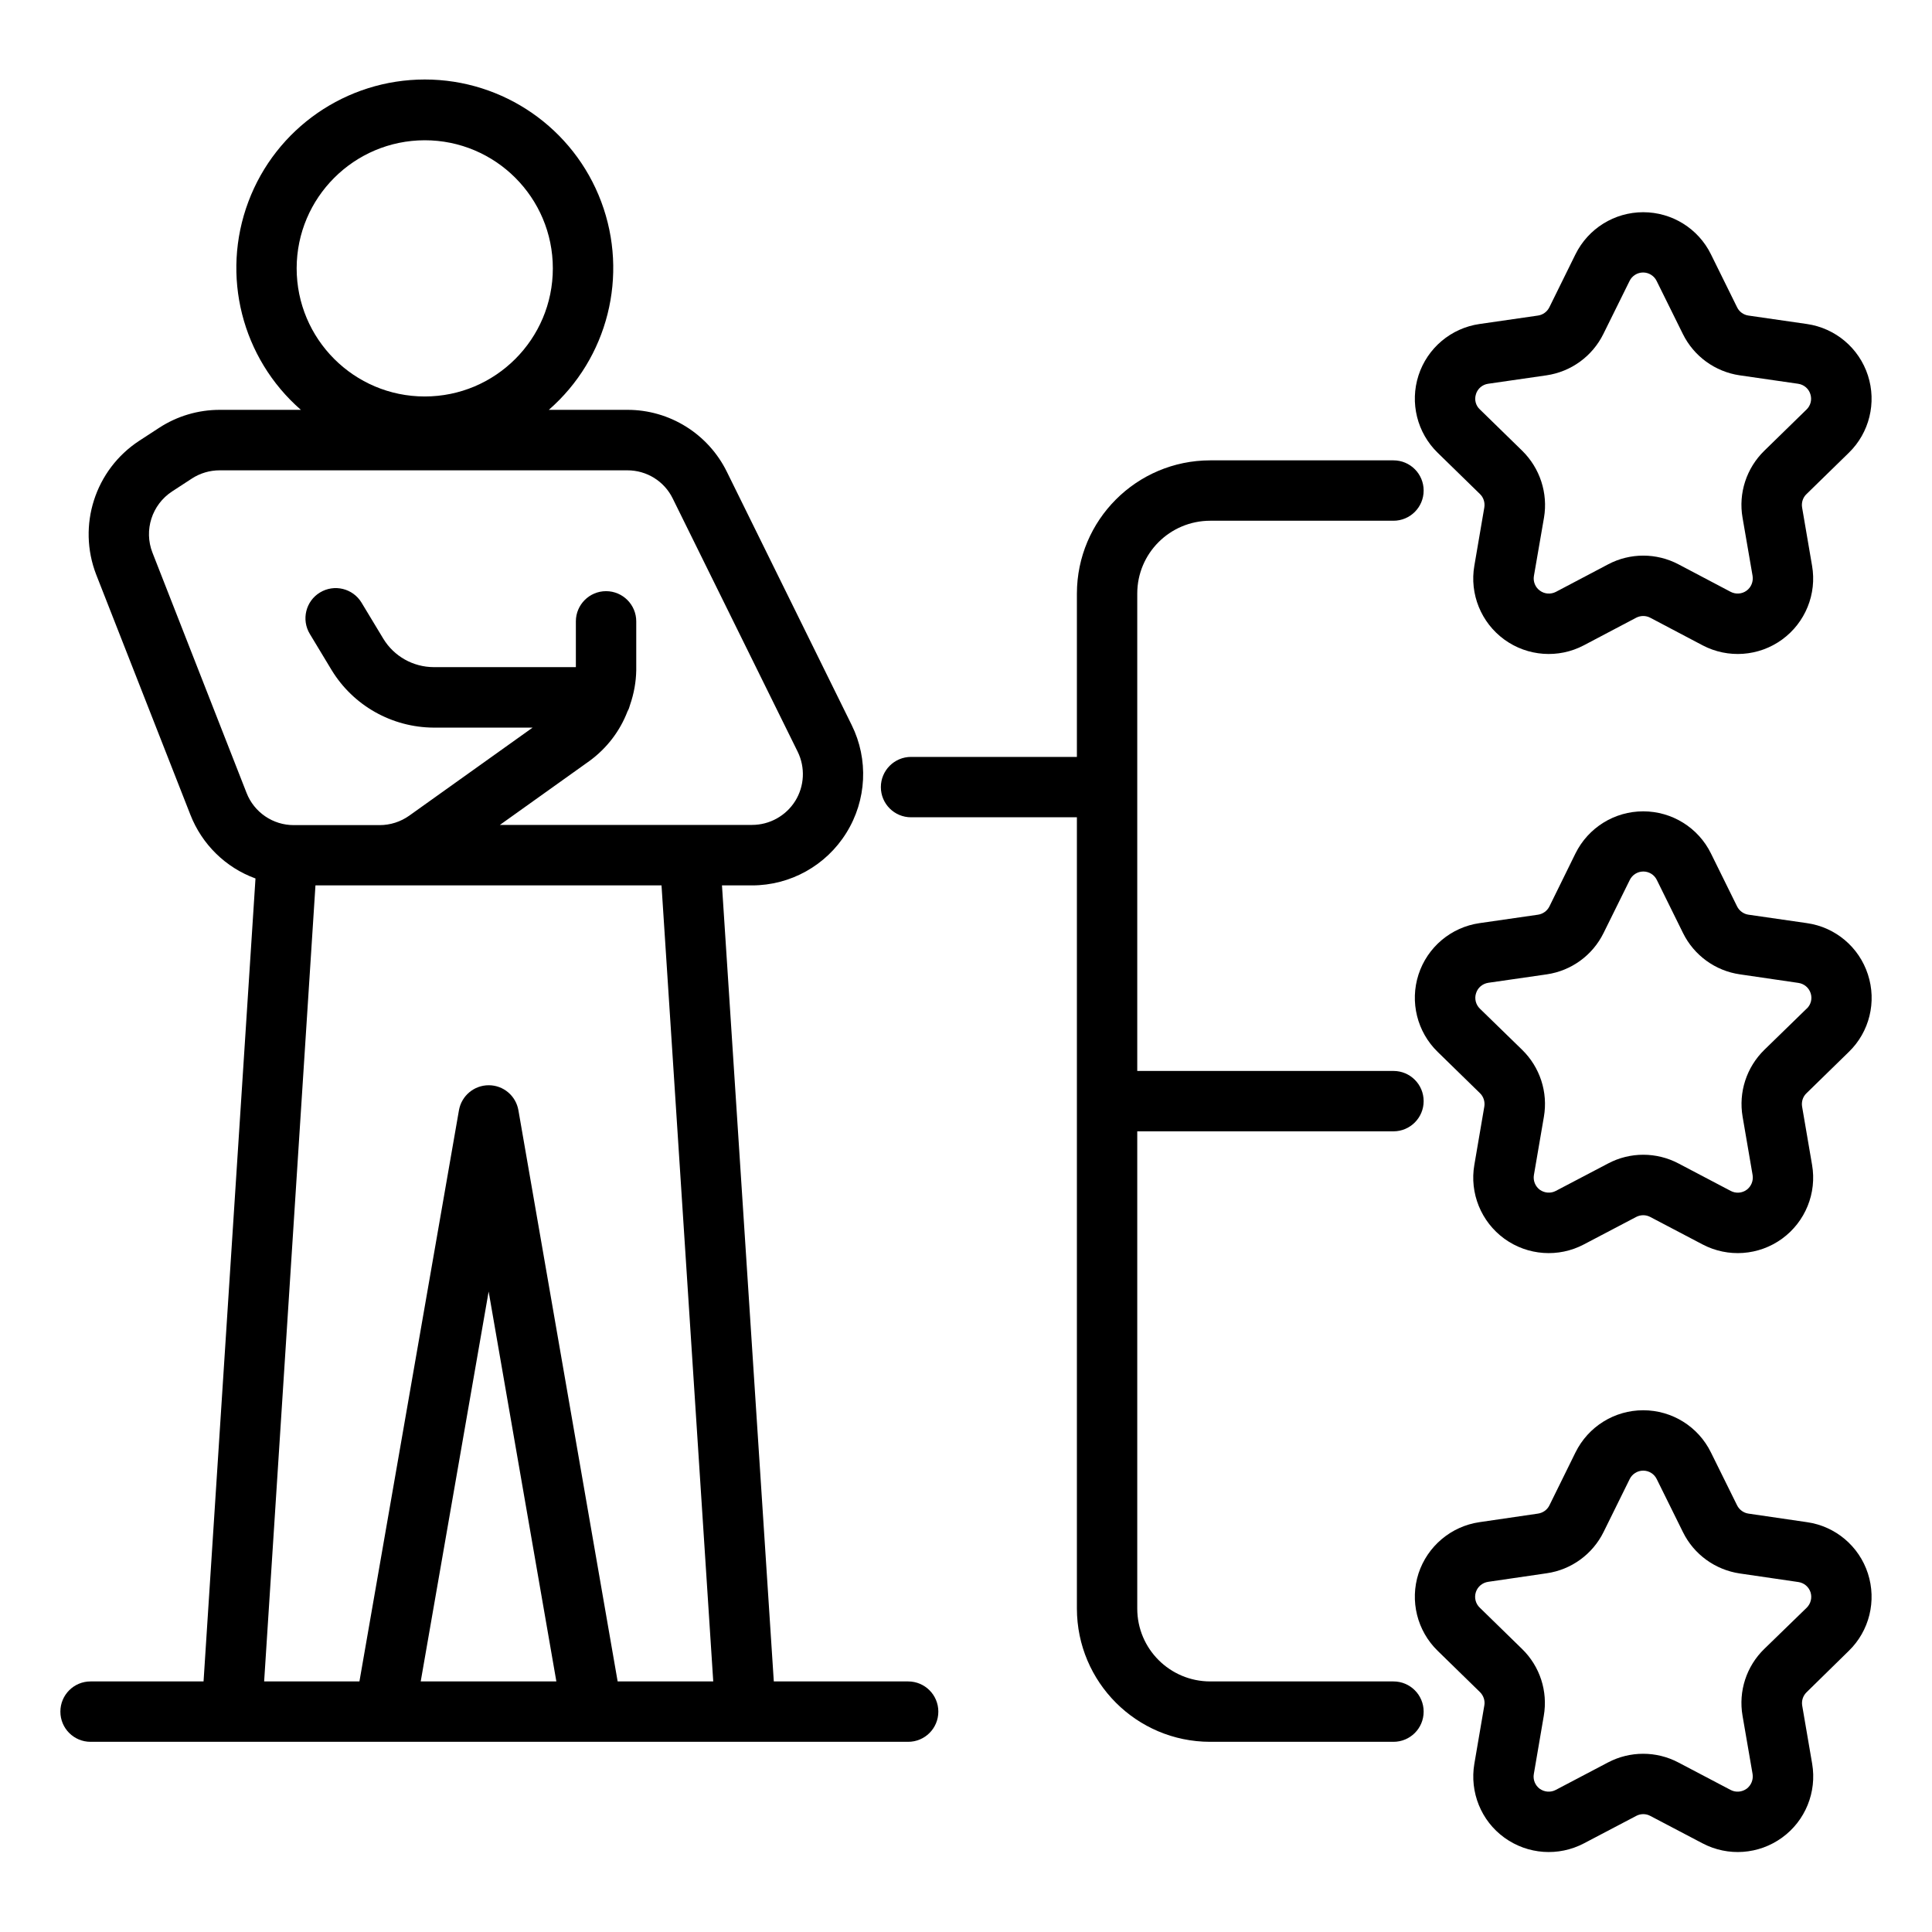
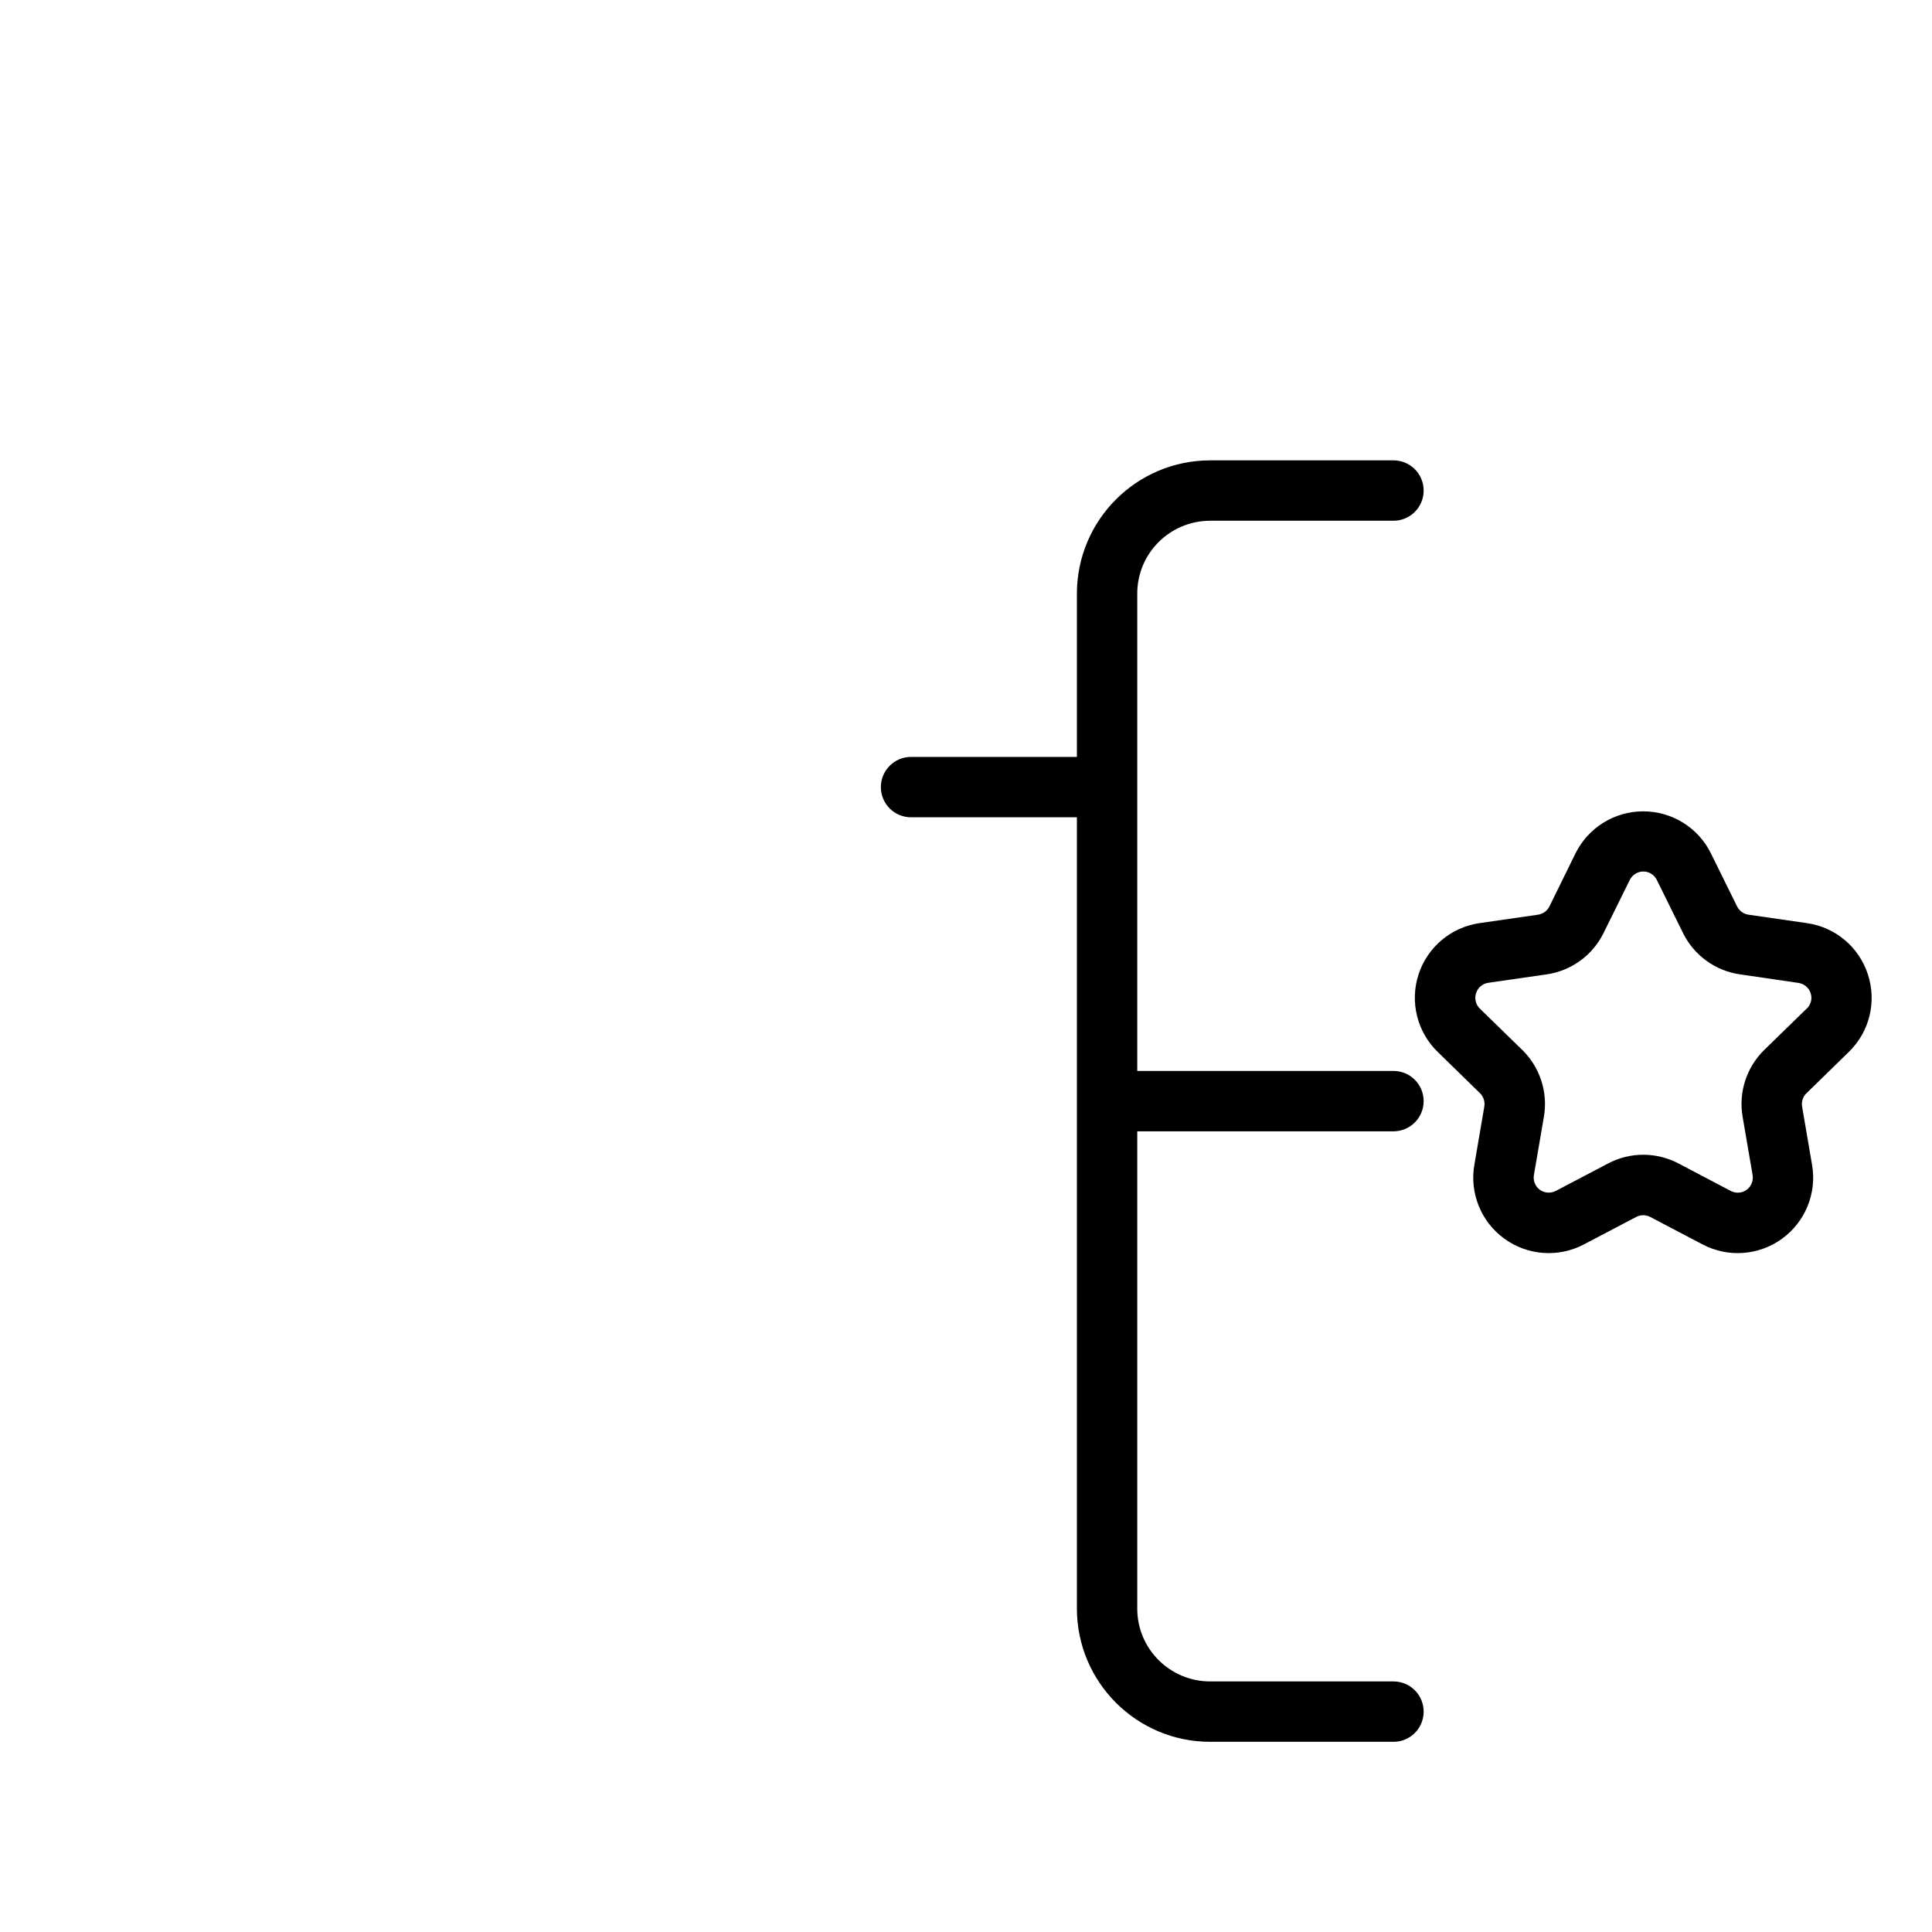
<svg xmlns="http://www.w3.org/2000/svg" width="75px" height="75px" viewBox="0 0 75 75" version="1.1">
  <g id="surface1">
-     <path style=" stroke:none;fill-rule:nonzero;fill:rgb(0%,0%,0%);fill-opacity:1;" d="M 3.516 67.617 L 35.254 67.617 C 35.902 67.617 36.426 67.094 36.426 66.445 C 36.426 65.797 35.902 65.273 35.254 65.273 L 30.039 65.273 L 28.027 34.371 L 29.195 34.371 C 30.684 34.371 32.07 33.598 32.855 32.332 C 33.645 31.066 33.723 29.48 33.062 28.145 L 28.219 18.32 C 27.496 16.844 25.992 15.906 24.352 15.91 L 21.305 15.91 C 23.602 13.906 24.41 10.688 23.34 7.832 C 22.27 4.977 19.539 3.086 16.492 3.086 C 13.441 3.086 10.711 4.977 9.641 7.832 C 8.57 10.688 9.383 13.906 11.68 15.91 L 8.527 15.91 C 7.695 15.91 6.875 16.152 6.176 16.609 L 5.402 17.113 C 3.691 18.234 2.996 20.398 3.734 22.305 L 7.391 31.629 C 7.84 32.777 8.758 33.68 9.918 34.102 L 7.902 65.273 L 3.516 65.273 C 2.867 65.273 2.344 65.797 2.344 66.445 C 2.344 67.094 2.867 67.617 3.516 67.617 Z M 16.488 5.445 C 19.234 5.445 21.461 7.672 21.461 10.418 C 21.461 13.164 19.234 15.391 16.488 15.391 C 13.742 15.391 11.516 13.16 11.516 10.414 C 11.52 7.672 13.746 5.449 16.488 5.445 Z M 16.332 65.273 L 18.969 50.137 L 21.598 65.273 Z M 9.57 30.777 L 5.918 21.453 C 5.578 20.582 5.898 19.59 6.68 19.078 L 7.453 18.574 C 7.773 18.367 8.145 18.258 8.527 18.258 L 24.348 18.258 C 25.102 18.254 25.789 18.68 26.117 19.355 L 30.965 29.18 C 31.266 29.793 31.23 30.516 30.871 31.094 C 30.508 31.672 29.875 32.023 29.195 32.023 L 19.406 32.023 L 22.891 29.535 C 23.555 29.047 24.066 28.383 24.359 27.617 C 24.406 27.535 24.438 27.445 24.461 27.355 C 24.609 26.926 24.691 26.477 24.699 26.02 L 24.699 24.121 C 24.699 23.477 24.176 22.949 23.527 22.949 C 22.879 22.949 22.355 23.477 22.355 24.121 L 22.355 25.898 L 16.836 25.898 C 16.035 25.895 15.293 25.477 14.879 24.793 L 14.035 23.395 C 13.699 22.84 12.977 22.664 12.422 23 C 11.871 23.332 11.691 24.055 12.027 24.609 L 12.871 26.008 C 13.711 27.391 15.215 28.238 16.836 28.246 L 20.676 28.246 L 15.887 31.664 C 15.551 31.902 15.152 32.031 14.738 32.031 L 11.41 32.031 C 10.598 32.035 9.863 31.535 9.57 30.777 Z M 12.246 34.371 L 25.68 34.371 L 27.688 65.273 L 23.977 65.273 L 20.125 43.102 C 20.027 42.539 19.543 42.129 18.973 42.129 C 18.402 42.129 17.914 42.539 17.816 43.102 L 13.953 65.273 L 10.254 65.273 Z M 12.246 34.371 " />
-     <path style=" stroke:none;fill-rule:nonzero;fill:rgb(0%,0%,0%);fill-opacity:1;" d="M 57.453 19.18 C 57.59 19.312 57.652 19.508 57.621 19.699 L 57.234 21.961 C 57.043 23.059 57.496 24.172 58.398 24.828 C 59.301 25.484 60.5 25.57 61.484 25.051 L 63.516 23.98 C 63.688 23.891 63.891 23.891 64.062 23.98 L 66.094 25.051 C 67.082 25.57 68.277 25.484 69.18 24.828 C 70.082 24.172 70.535 23.059 70.344 21.961 L 69.957 19.699 C 69.926 19.508 69.988 19.312 70.129 19.18 L 71.77 17.578 C 72.57 16.801 72.855 15.633 72.512 14.574 C 72.168 13.512 71.25 12.738 70.145 12.578 L 67.875 12.25 C 67.684 12.223 67.516 12.102 67.434 11.93 L 66.418 9.871 C 65.926 8.871 64.906 8.238 63.789 8.238 C 62.672 8.238 61.656 8.871 61.16 9.871 L 60.145 11.93 C 60.059 12.102 59.895 12.223 59.703 12.25 L 57.434 12.578 C 56.328 12.738 55.41 13.512 55.066 14.574 C 54.723 15.637 55.012 16.801 55.812 17.578 Z M 57.297 15.297 C 57.363 15.086 57.547 14.93 57.766 14.898 L 60.035 14.57 C 60.992 14.43 61.816 13.828 62.242 12.965 L 63.258 10.91 C 63.355 10.707 63.562 10.578 63.785 10.578 C 64.008 10.578 64.215 10.707 64.312 10.91 L 65.328 12.965 C 65.754 13.828 66.578 14.43 67.535 14.57 L 69.805 14.898 C 70.027 14.93 70.211 15.086 70.277 15.297 C 70.348 15.512 70.289 15.746 70.129 15.898 L 68.488 17.5 C 67.797 18.176 67.48 19.145 67.645 20.094 L 68.035 22.355 C 68.07 22.578 67.98 22.801 67.801 22.93 C 67.621 23.062 67.379 23.078 67.18 22.973 L 65.156 21.906 C 64.301 21.457 63.281 21.457 62.43 21.906 L 60.398 22.977 C 60.199 23.078 59.961 23.062 59.781 22.93 C 59.598 22.801 59.508 22.574 59.547 22.355 L 59.938 20.094 C 60.098 19.145 59.781 18.176 59.094 17.5 L 57.453 15.898 C 57.285 15.746 57.227 15.512 57.297 15.301 Z M 57.297 15.297 " />
    <path style=" stroke:none;fill-rule:nonzero;fill:rgb(0%,0%,0%);fill-opacity:1;" d="M 72.512 37.828 C 72.168 36.766 71.25 35.992 70.145 35.836 L 67.875 35.508 C 67.684 35.48 67.52 35.359 67.434 35.188 L 66.418 33.129 C 65.926 32.129 64.906 31.496 63.789 31.496 C 62.672 31.496 61.656 32.129 61.16 33.129 L 60.148 35.188 C 60.062 35.359 59.898 35.48 59.707 35.508 L 57.434 35.836 C 56.328 35.996 55.41 36.77 55.066 37.832 C 54.723 38.895 55.012 40.059 55.812 40.836 L 57.453 42.438 C 57.59 42.57 57.652 42.766 57.621 42.957 L 57.234 45.219 C 57.043 46.316 57.496 47.43 58.398 48.086 C 59.301 48.742 60.5 48.828 61.484 48.309 L 63.516 47.242 C 63.688 47.152 63.891 47.152 64.062 47.242 L 66.094 48.309 C 67.082 48.828 68.277 48.742 69.18 48.086 C 70.082 47.43 70.535 46.316 70.344 45.219 L 69.957 42.957 C 69.926 42.766 69.988 42.57 70.129 42.438 L 71.77 40.836 C 72.574 40.059 72.859 38.891 72.512 37.828 Z M 70.133 39.156 L 68.492 40.754 C 67.801 41.43 67.484 42.398 67.648 43.352 L 68.035 45.609 C 68.074 45.832 67.984 46.055 67.805 46.188 C 67.625 46.32 67.383 46.336 67.184 46.23 L 65.156 45.164 C 64.301 44.715 63.281 44.715 62.43 45.164 L 60.398 46.23 C 60.199 46.336 59.961 46.316 59.777 46.188 C 59.598 46.055 59.508 45.832 59.547 45.609 L 59.934 43.352 C 60.098 42.398 59.781 41.43 59.09 40.754 L 57.449 39.156 C 57.289 39 57.23 38.766 57.301 38.555 C 57.367 38.34 57.551 38.188 57.773 38.152 L 60.047 37.824 C 61 37.684 61.824 37.086 62.25 36.219 L 63.266 34.164 C 63.363 33.961 63.57 33.832 63.793 33.832 C 64.02 33.832 64.223 33.961 64.32 34.164 L 65.336 36.223 C 65.762 37.086 66.59 37.688 67.543 37.824 L 69.812 38.156 C 70.035 38.188 70.219 38.34 70.289 38.555 C 70.359 38.766 70.301 39 70.137 39.156 Z M 70.133 39.156 " />
-     <path style=" stroke:none;fill-rule:nonzero;fill:rgb(0%,0%,0%);fill-opacity:1;" d="M 71.77 64.086 C 72.57 63.309 72.855 62.145 72.512 61.082 C 72.168 60.02 71.25 59.246 70.145 59.09 L 67.875 58.758 C 67.684 58.73 67.52 58.609 67.434 58.438 L 66.418 56.383 C 65.926 55.379 64.906 54.746 63.789 54.746 C 62.672 54.746 61.656 55.379 61.16 56.383 L 60.148 58.438 C 60.062 58.613 59.895 58.73 59.703 58.758 L 57.434 59.09 C 56.332 59.25 55.414 60.023 55.066 61.082 C 54.723 62.145 55.012 63.309 55.812 64.086 L 57.453 65.688 C 57.59 65.824 57.656 66.02 57.621 66.207 L 57.234 68.469 C 57.047 69.57 57.496 70.684 58.398 71.336 C 59.301 71.992 60.5 72.078 61.488 71.559 L 63.52 70.492 C 63.688 70.402 63.895 70.402 64.062 70.492 L 66.094 71.559 C 67.082 72.078 68.277 71.992 69.18 71.336 C 70.082 70.684 70.535 69.57 70.348 68.469 L 69.961 66.211 C 69.93 66.02 69.992 65.828 70.133 65.691 Z M 68.488 64.012 C 67.797 64.684 67.48 65.652 67.645 66.605 L 68.035 68.867 C 68.07 69.086 67.98 69.309 67.801 69.441 C 67.617 69.57 67.379 69.59 67.18 69.484 L 65.152 68.418 C 64.297 67.969 63.277 67.969 62.422 68.418 L 60.395 69.484 C 60.195 69.59 59.957 69.57 59.773 69.441 C 59.594 69.309 59.504 69.086 59.543 68.867 L 59.93 66.605 C 60.094 65.652 59.777 64.684 59.086 64.012 L 57.445 62.41 C 57.281 62.254 57.223 62.02 57.293 61.805 C 57.363 61.59 57.551 61.438 57.773 61.406 L 60.043 61.074 C 60.996 60.938 61.824 60.336 62.25 59.473 L 63.262 57.422 C 63.359 57.219 63.566 57.09 63.789 57.09 C 64.016 57.09 64.219 57.219 64.316 57.422 L 65.332 59.477 C 65.758 60.344 66.586 60.941 67.539 61.082 L 69.809 61.414 C 70.031 61.445 70.215 61.598 70.285 61.812 C 70.352 62.023 70.293 62.258 70.133 62.414 Z M 68.488 64.012 " />
    <path style=" stroke:none;fill-rule:nonzero;fill:rgb(0%,0%,0%);fill-opacity:1;" d="M 35.367 31.727 L 41.805 31.727 L 41.805 62.445 C 41.809 65.301 44.121 67.613 46.973 67.617 L 54.094 67.617 C 54.742 67.617 55.266 67.094 55.266 66.445 C 55.266 65.797 54.742 65.273 54.094 65.273 L 46.977 65.273 C 45.414 65.27 44.148 64.008 44.148 62.445 L 44.148 43.918 L 54.094 43.918 C 54.742 43.918 55.266 43.391 55.266 42.746 C 55.266 42.098 54.742 41.574 54.094 41.574 L 44.148 41.574 L 44.148 23.043 C 44.148 21.48 45.414 20.219 46.977 20.215 L 54.094 20.215 C 54.742 20.215 55.266 19.691 55.266 19.043 C 55.266 18.395 54.742 17.871 54.094 17.871 L 46.977 17.871 C 44.121 17.875 41.809 20.188 41.805 23.043 L 41.805 29.383 L 35.367 29.383 C 34.719 29.383 34.195 29.91 34.195 30.555 C 34.195 31.203 34.719 31.727 35.367 31.727 Z M 35.367 31.727 " />
  </g>
</svg>